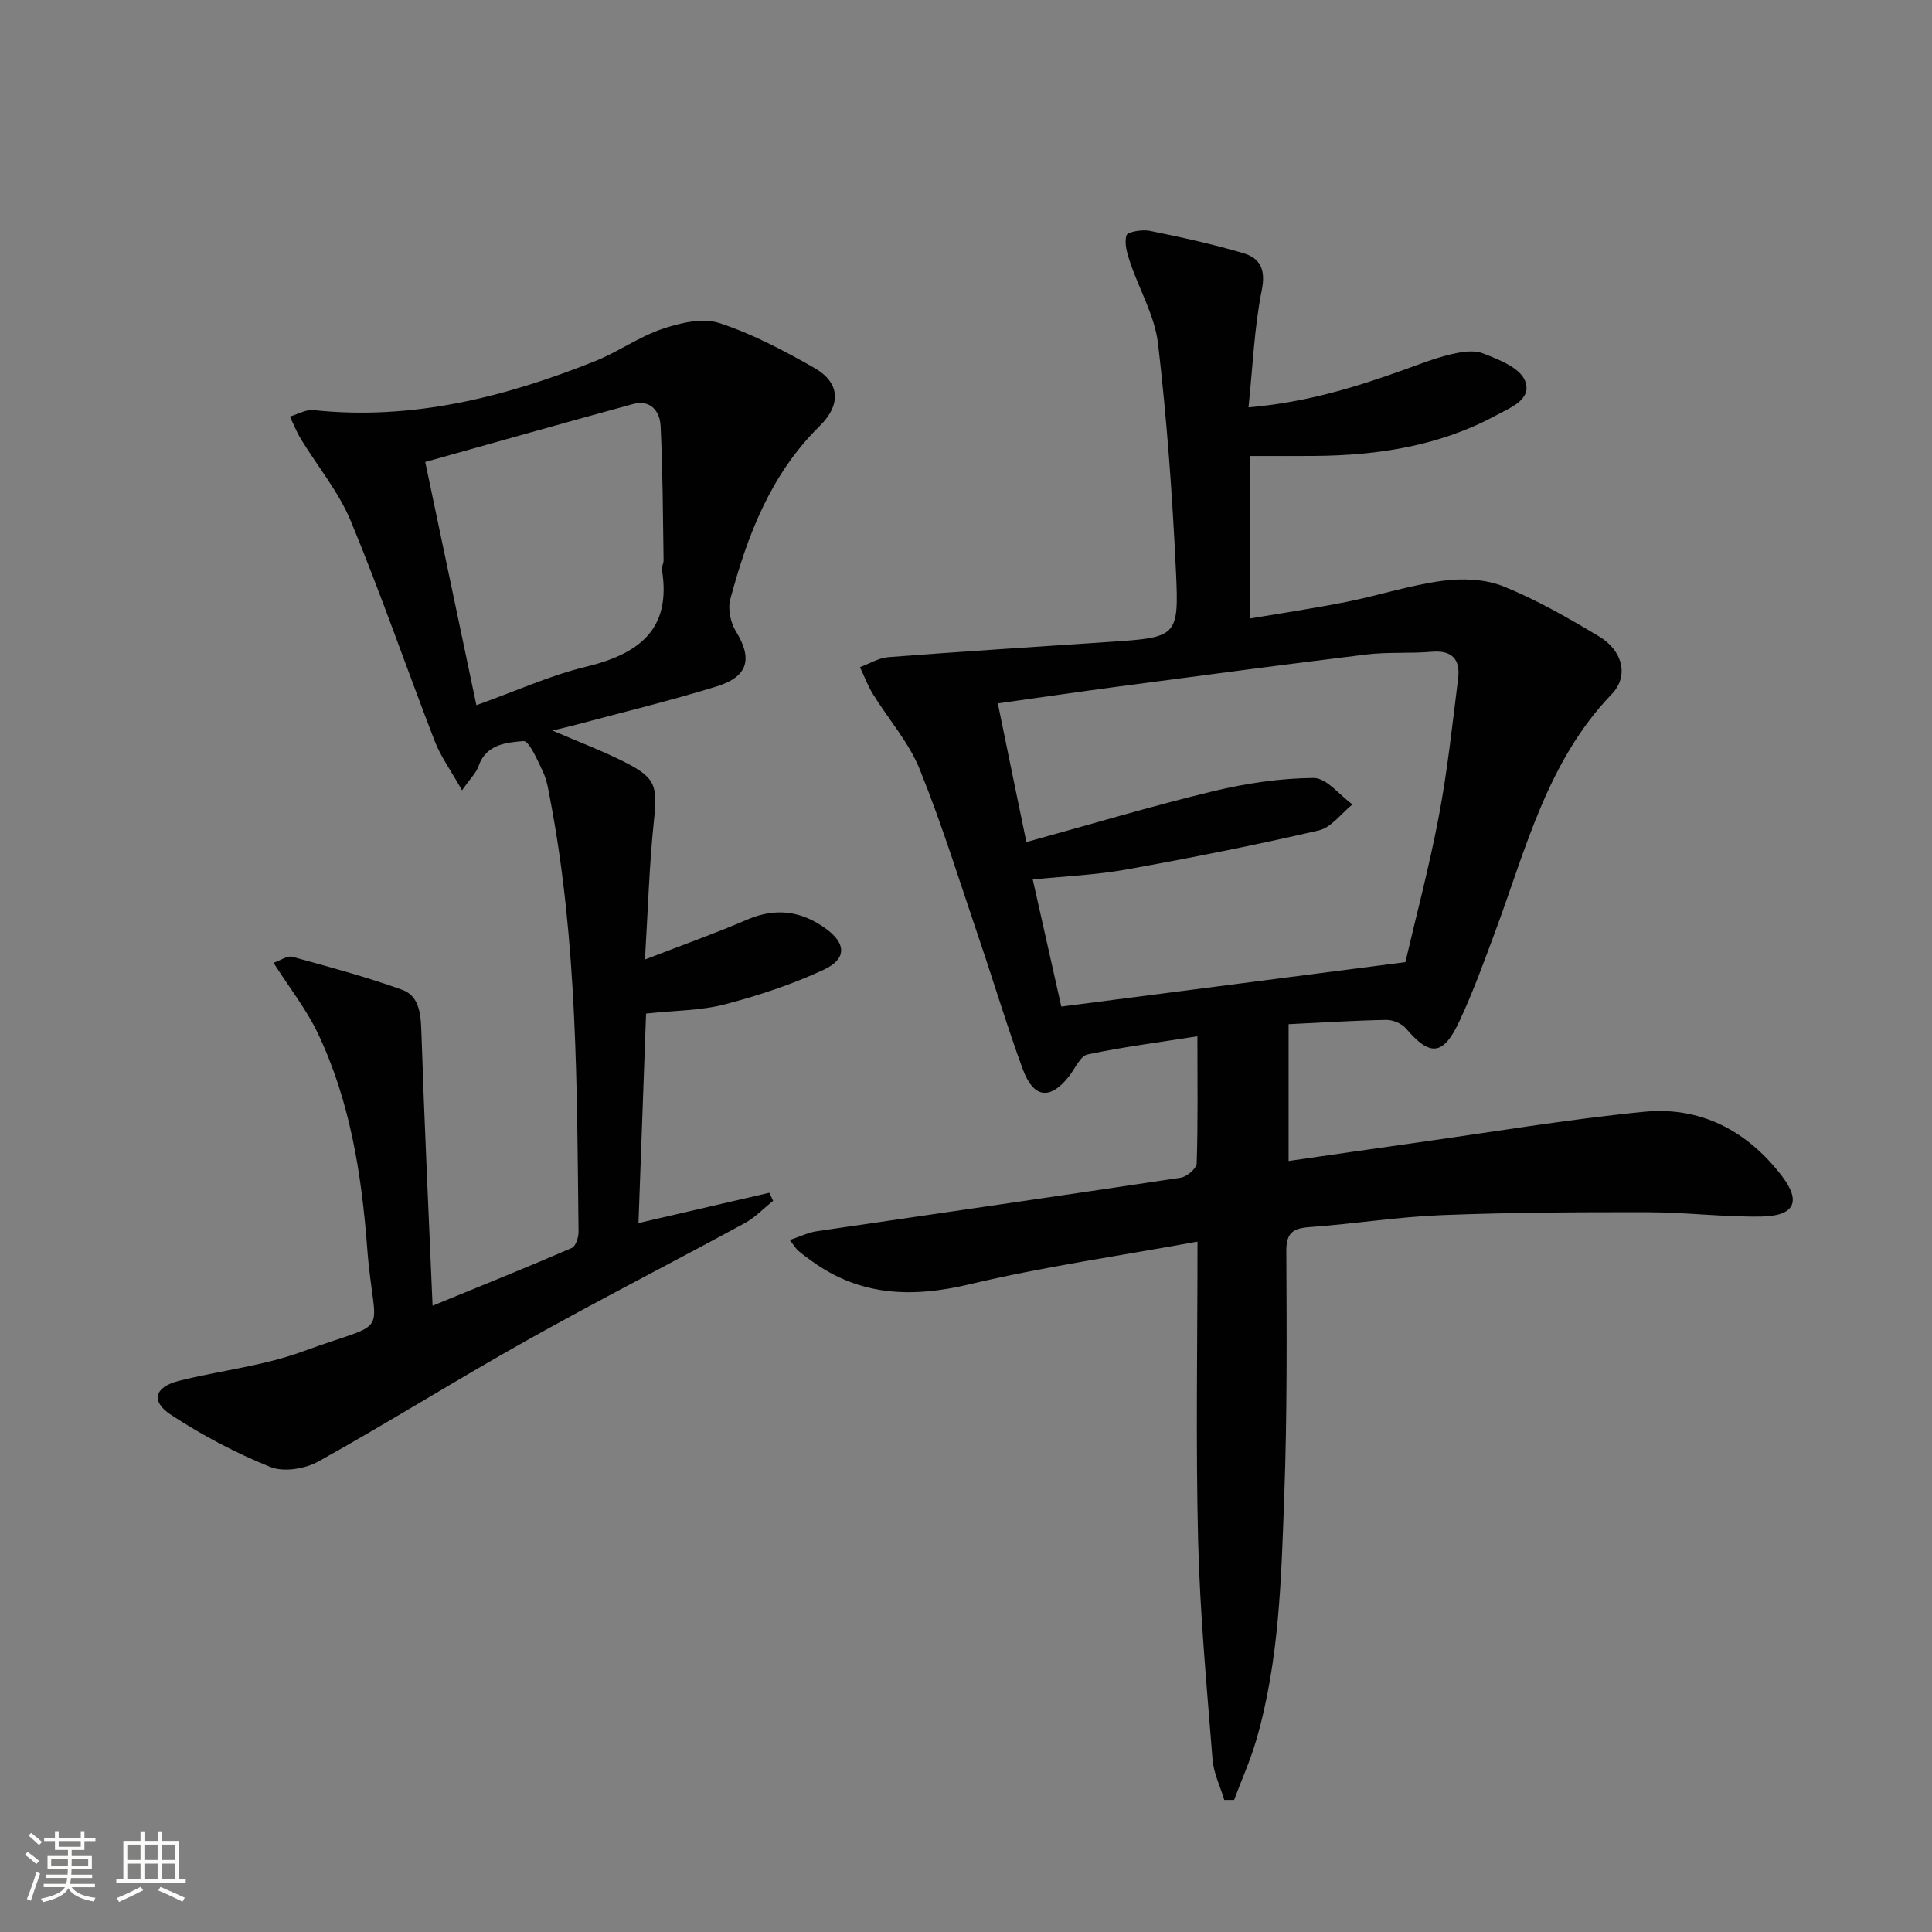
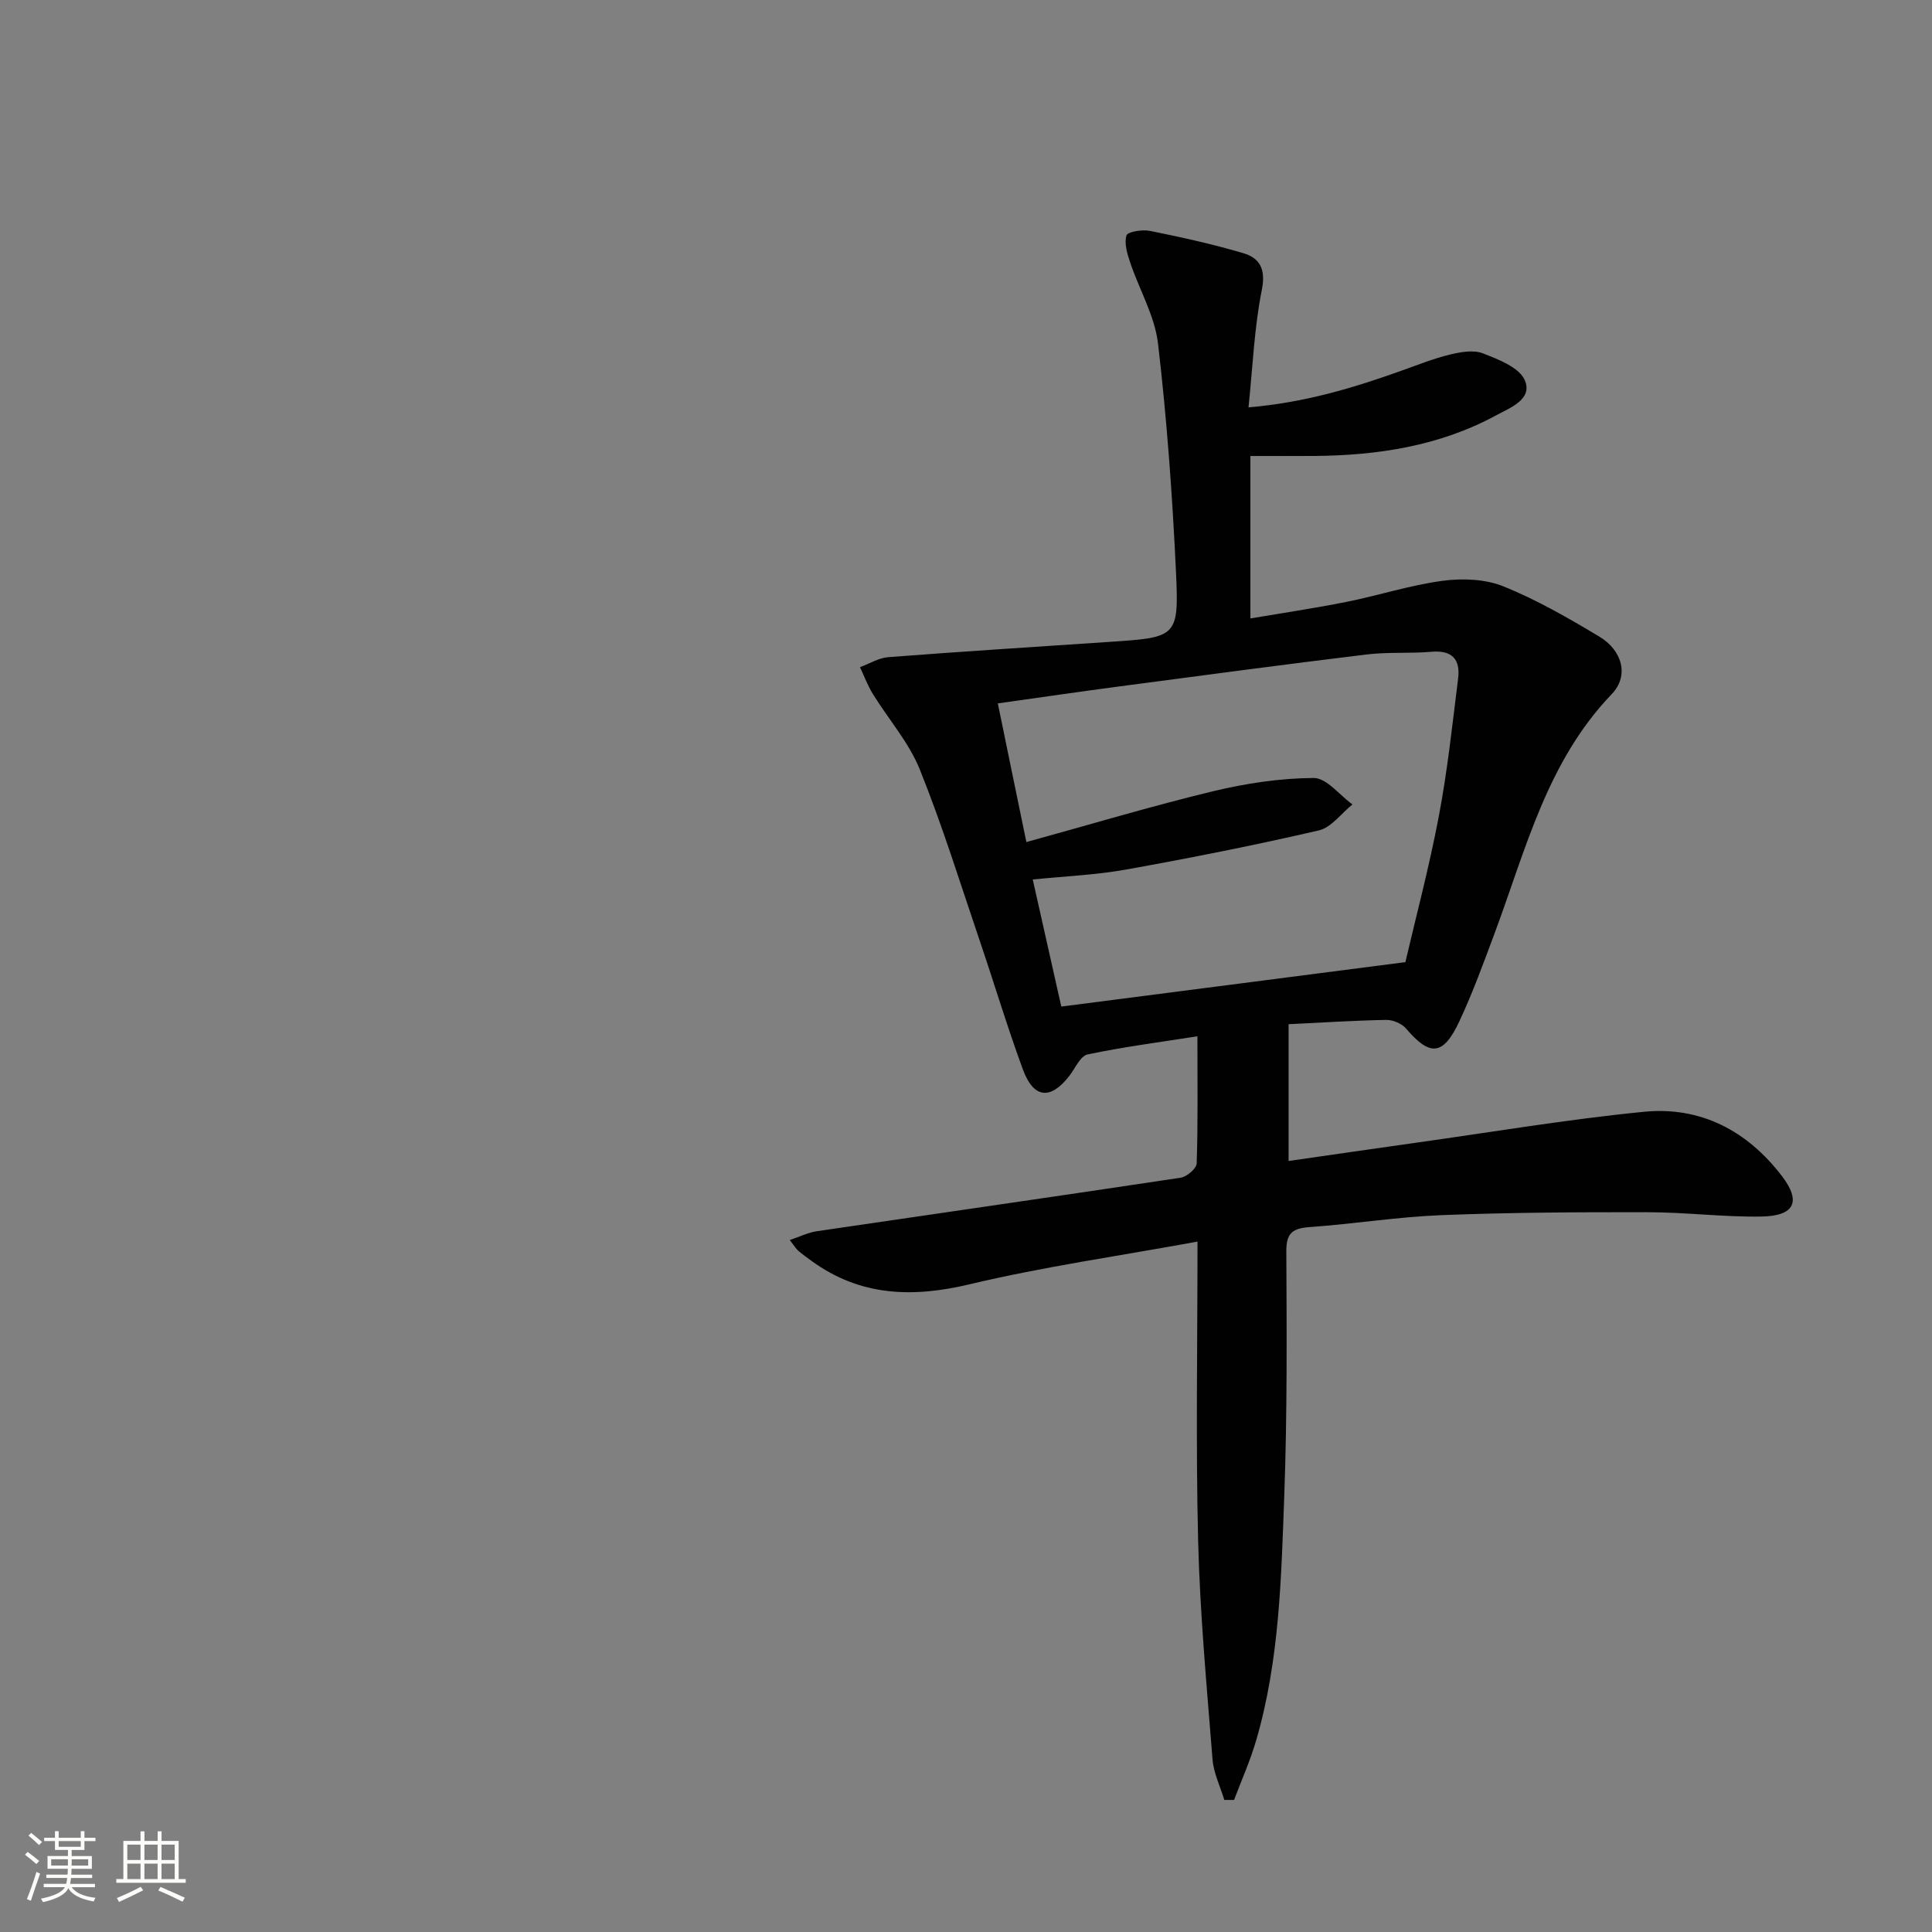
<svg xmlns="http://www.w3.org/2000/svg" enable-background="new 0 0 400 400" viewBox="0 0 400 400">
  <rect x="0" y="0" width="400" height="400" fill="#808080" stroke="none" />
  <path d="m5.17 384 .55-.58c.85.61 1.65 1.24 2.4 1.87l-.59.64c-.83-.73-1.62-1.38-2.36-1.93m1.22 9.53-.82-.34c.71-1.76 1.37-3.64 1.98-5.63.24.13.5.25.76.36-.6 1.67-1.24 3.54-1.92 5.61m-.5-13.5.57-.54c.56.44 1.31 1.06 2.26 1.87l-.64.64c-.68-.66-1.41-1.32-2.19-1.97m3.25.46h2.24v-1.36h.77v1.36h4.57v-1.36h.76v1.36h2.28v.69h-2.28v1.84h-2.64v1.26h4.18v2.64h-4.21c0 .45-.02.86-.05 1.21h4.32v.69h-4.38c-.04.34-.1.75-.19 1.22h5.15v.69h-4.82c.87 1.19 2.51 1.92 4.93 2.19-.17.31-.3.57-.37.76-2.77-.49-4.52-1.41-5.26-2.76-.56 1.26-2.3 2.23-5.24 2.9-.12-.24-.26-.48-.43-.72 2.73-.55 4.38-1.34 4.96-2.38h-4.38v-.69h4.65c.1-.38.17-.79.21-1.22h-4.32v-.69h4.4c.03-.34.05-.75.05-1.21h-4.2v-2.64h4.23v-1.26h-2.69v-1.84h-2.24zm1.46 4.46v1.29h3.45c.01-.4.02-.57.01-.53v-.32-.45h-3.46zm1.55-2.59h4.57v-1.19h-4.57zm6.11 2.59h-3.42v.77c-.01.19-.01.37-.02.53h3.44z" fill="#fbfcfa" />
  <path d="m32.63 379.16h.82v1.98h3.54v7.89h1.46v.78h-14.37v-.78h1.46v-7.89h3.55v-1.98h.82v1.98h2.73v-1.98zm-3.49 11.48.5.73c-1.61.82-3.28 1.63-5 2.41-.13-.27-.28-.55-.44-.82 1.75-.72 3.4-1.49 4.94-2.32m-2.78-5.55h2.73v-3.18h-2.73zm0 3.95h2.73v-3.2h-2.73zm3.54-3.95h2.73v-3.18h-2.73zm0 3.95h2.73v-3.2h-2.73zm7.89 4.68c-1.84-.92-3.51-1.7-5.02-2.32l.45-.73c1.89.8 3.57 1.55 5.04 2.23zm-1.62-11.81h-2.73v3.18h2.73zm-2.73 7.13h2.73v-3.2h-2.73z" fill="#fbfcfa" />
  <g fill="#010102">
    <path d="m247.93 257.06c-16.23 2.97-31.86 5.19-47.15 8.83-11.88 2.83-22.65 2.5-32.73-4.81-.94-.68-1.89-1.36-2.77-2.12-.48-.42-.82-1.01-1.77-2.23 2.14-.71 3.83-1.56 5.61-1.82 25.11-3.7 50.24-7.29 75.33-11.08 1.27-.19 3.28-1.9 3.31-2.96.28-8.3.15-16.62.15-26.32-7.93 1.25-15.4 2.21-22.74 3.76-1.49.32-2.55 2.84-3.74 4.39-3.91 5.08-7.42 4.78-9.66-1.3-3.21-8.73-5.88-17.65-8.87-26.46-4.06-11.94-7.78-24.01-12.49-35.68-2.25-5.58-6.47-10.35-9.68-15.56-1.08-1.74-1.8-3.71-2.68-5.57 1.94-.71 3.85-1.91 5.83-2.07 15.24-1.17 30.5-2.14 45.76-3.16 14.06-.94 14.47-.94 13.83-14.59-.74-15.75-1.88-31.51-3.71-47.16-.67-5.74-3.88-11.17-5.77-16.8-.61-1.81-1.26-3.96-.77-5.61.23-.76 3.28-1.26 4.86-.94 6.47 1.31 12.95 2.73 19.28 4.6 3.5 1.03 4.75 3.33 3.88 7.66-1.55 7.73-1.86 15.7-2.75 24.28 11.74-1 21.8-4.06 31.75-7.62 3.28-1.17 6.54-2.48 9.91-3.3 2.22-.54 4.9-1.03 6.87-.26 3.22 1.25 7.53 2.91 8.67 5.56 1.7 3.95-3 5.68-5.95 7.28-11.7 6.34-24.45 8.29-37.57 8.4-4.14.03-8.28.01-13.29.01v33.63c6.36-1.08 13.17-2.09 19.91-3.43 6.66-1.33 13.18-3.47 19.88-4.36 4.11-.55 8.83-.37 12.6 1.15 6.89 2.78 13.43 6.55 19.82 10.38 4.81 2.88 6.24 8.13 2.61 11.92-13.37 13.92-17.76 32.04-24.16 49.26-2.32 6.22-4.58 12.49-7.4 18.5-3.35 7.16-6.08 7.3-11.04 1.48-.88-1.03-2.71-1.8-4.08-1.78-6.63.12-13.25.55-20.23.89v28.32c8.9-1.28 17.56-2.54 26.24-3.76 15.78-2.21 31.52-4.87 47.36-6.43 11.73-1.15 21.4 3.96 28.56 13.34 3.99 5.23 2.63 8.22-4.21 8.35-7.8.14-15.61-.88-23.41-.89-14.28-.03-28.58.04-42.85.6-9.11.36-18.17 1.82-27.28 2.47-3.46.25-4.9 1.13-4.88 4.97.08 16.83.19 33.67-.42 50.48-.63 17.07-.98 34.25-5.83 50.85-1.22 4.19-3.03 8.21-4.57 12.31-.67 0-1.34 0-2.02 0-.84-2.8-2.22-5.56-2.44-8.41-1.19-15.07-2.6-30.15-2.98-45.24-.5-20.15-.13-40.3-.13-61.95zm-35.43-82.72c13.41-3.69 25.92-7.45 38.6-10.51 6.81-1.64 13.9-2.71 20.87-2.76 2.67-.02 5.36 3.54 8.04 5.48-2.31 1.85-4.37 4.78-6.97 5.38-13.22 3.06-26.54 5.7-39.89 8.1-6.24 1.12-12.65 1.38-19.33 2.06 2.08 9.28 3.96 17.65 5.91 26.31 23.78-3.07 47.04-6.07 71.24-9.2 2.14-9.21 4.92-19.63 6.92-30.19 1.79-9.43 2.81-19.02 4-28.56.48-3.89-1.21-5.88-5.49-5.51-4.47.39-9.02.02-13.46.56-17.12 2.08-34.22 4.37-51.31 6.63-8.15 1.08-16.28 2.27-25.04 3.5 1.91 9.36 3.75 18.24 5.91 28.71z" />
-     <path d="m95.66 163.63c-2.36-4.19-4.42-7-5.63-10.13-5.87-15.17-11.17-30.57-17.39-45.6-2.5-6.03-6.85-11.28-10.3-16.93-.91-1.49-1.56-3.14-2.33-4.72 1.63-.48 3.33-1.51 4.89-1.34 20.4 2.18 39.57-2.66 58.26-10.12 4.77-1.91 9.08-5.03 13.91-6.67 3.71-1.26 8.33-2.37 11.8-1.25 6.87 2.23 13.42 5.71 19.74 9.31 5.19 2.96 5.71 7.47 1.08 12.04-10.16 10.01-14.95 22.62-18.5 35.88-.53 1.98.06 4.8 1.16 6.59 3.47 5.63 2.63 9.37-3.93 11.41-9.65 2.99-19.5 5.36-29.27 7.98-1.41.38-2.84.7-4.78 1.17 5.39 2.33 10.35 4.19 15.04 6.57 6.46 3.28 6.73 4.95 5.96 12.27-.95 9.07-1.21 18.22-1.84 28.57 7.77-3.01 14.57-5.42 21.19-8.27 5.99-2.57 11.35-1.76 16.41 1.99 4.05 3 4.18 6.17-.56 8.38-6.55 3.05-13.53 5.36-20.53 7.19-4.92 1.28-10.18 1.24-16.28 1.9-.51 14.17-1.03 28.49-1.57 43.37 9.57-2.22 18.33-4.24 27.09-6.27.26.56.52 1.12.79 1.67-1.96 1.56-3.73 3.45-5.9 4.63-15.04 8.17-30.29 15.97-45.22 24.33-14.47 8.11-28.53 16.94-43.02 25-2.76 1.54-7.19 2.26-9.96 1.14-7.15-2.88-14.1-6.55-20.55-10.78-4.3-2.82-3.43-5.78 1.62-7.05 8.5-2.13 17.4-3.07 25.57-6.06 19.08-6.98 14.89-2.05 13.41-21.48-1.16-15.29-3.55-30.43-10.22-44.43-2.39-5-5.91-9.46-9.17-14.58 1.53-.53 2.88-1.53 3.88-1.25 7.63 2.09 15.28 4.15 22.72 6.82 3.46 1.24 3.88 4.76 4 8.39.6 18.56 1.49 37.12 2.33 57.04 10.52-4.32 19.72-8.02 28.82-11.96.81-.35 1.41-2.19 1.4-3.33-.34-29.92-.21-59.87-5.85-89.44-.37-1.95-.66-4-1.49-5.76-1.12-2.38-2.89-6.52-4.08-6.42-3.46.3-7.73.63-9.28 5.18-.46 1.35-1.6 2.42-3.42 5.02zm2.97-17.63c8.24-2.95 15.26-6.16 22.63-7.94 10.92-2.64 17.81-7.64 15.79-20.1-.1-.62.35-1.3.34-1.95-.15-9.27-.16-18.55-.62-27.81-.15-3.03-2.06-5.54-5.73-4.54-14.03 3.83-28.03 7.8-43 11.99 3.59 17.1 7.02 33.41 10.59 50.35z" />
  </g>
</svg>